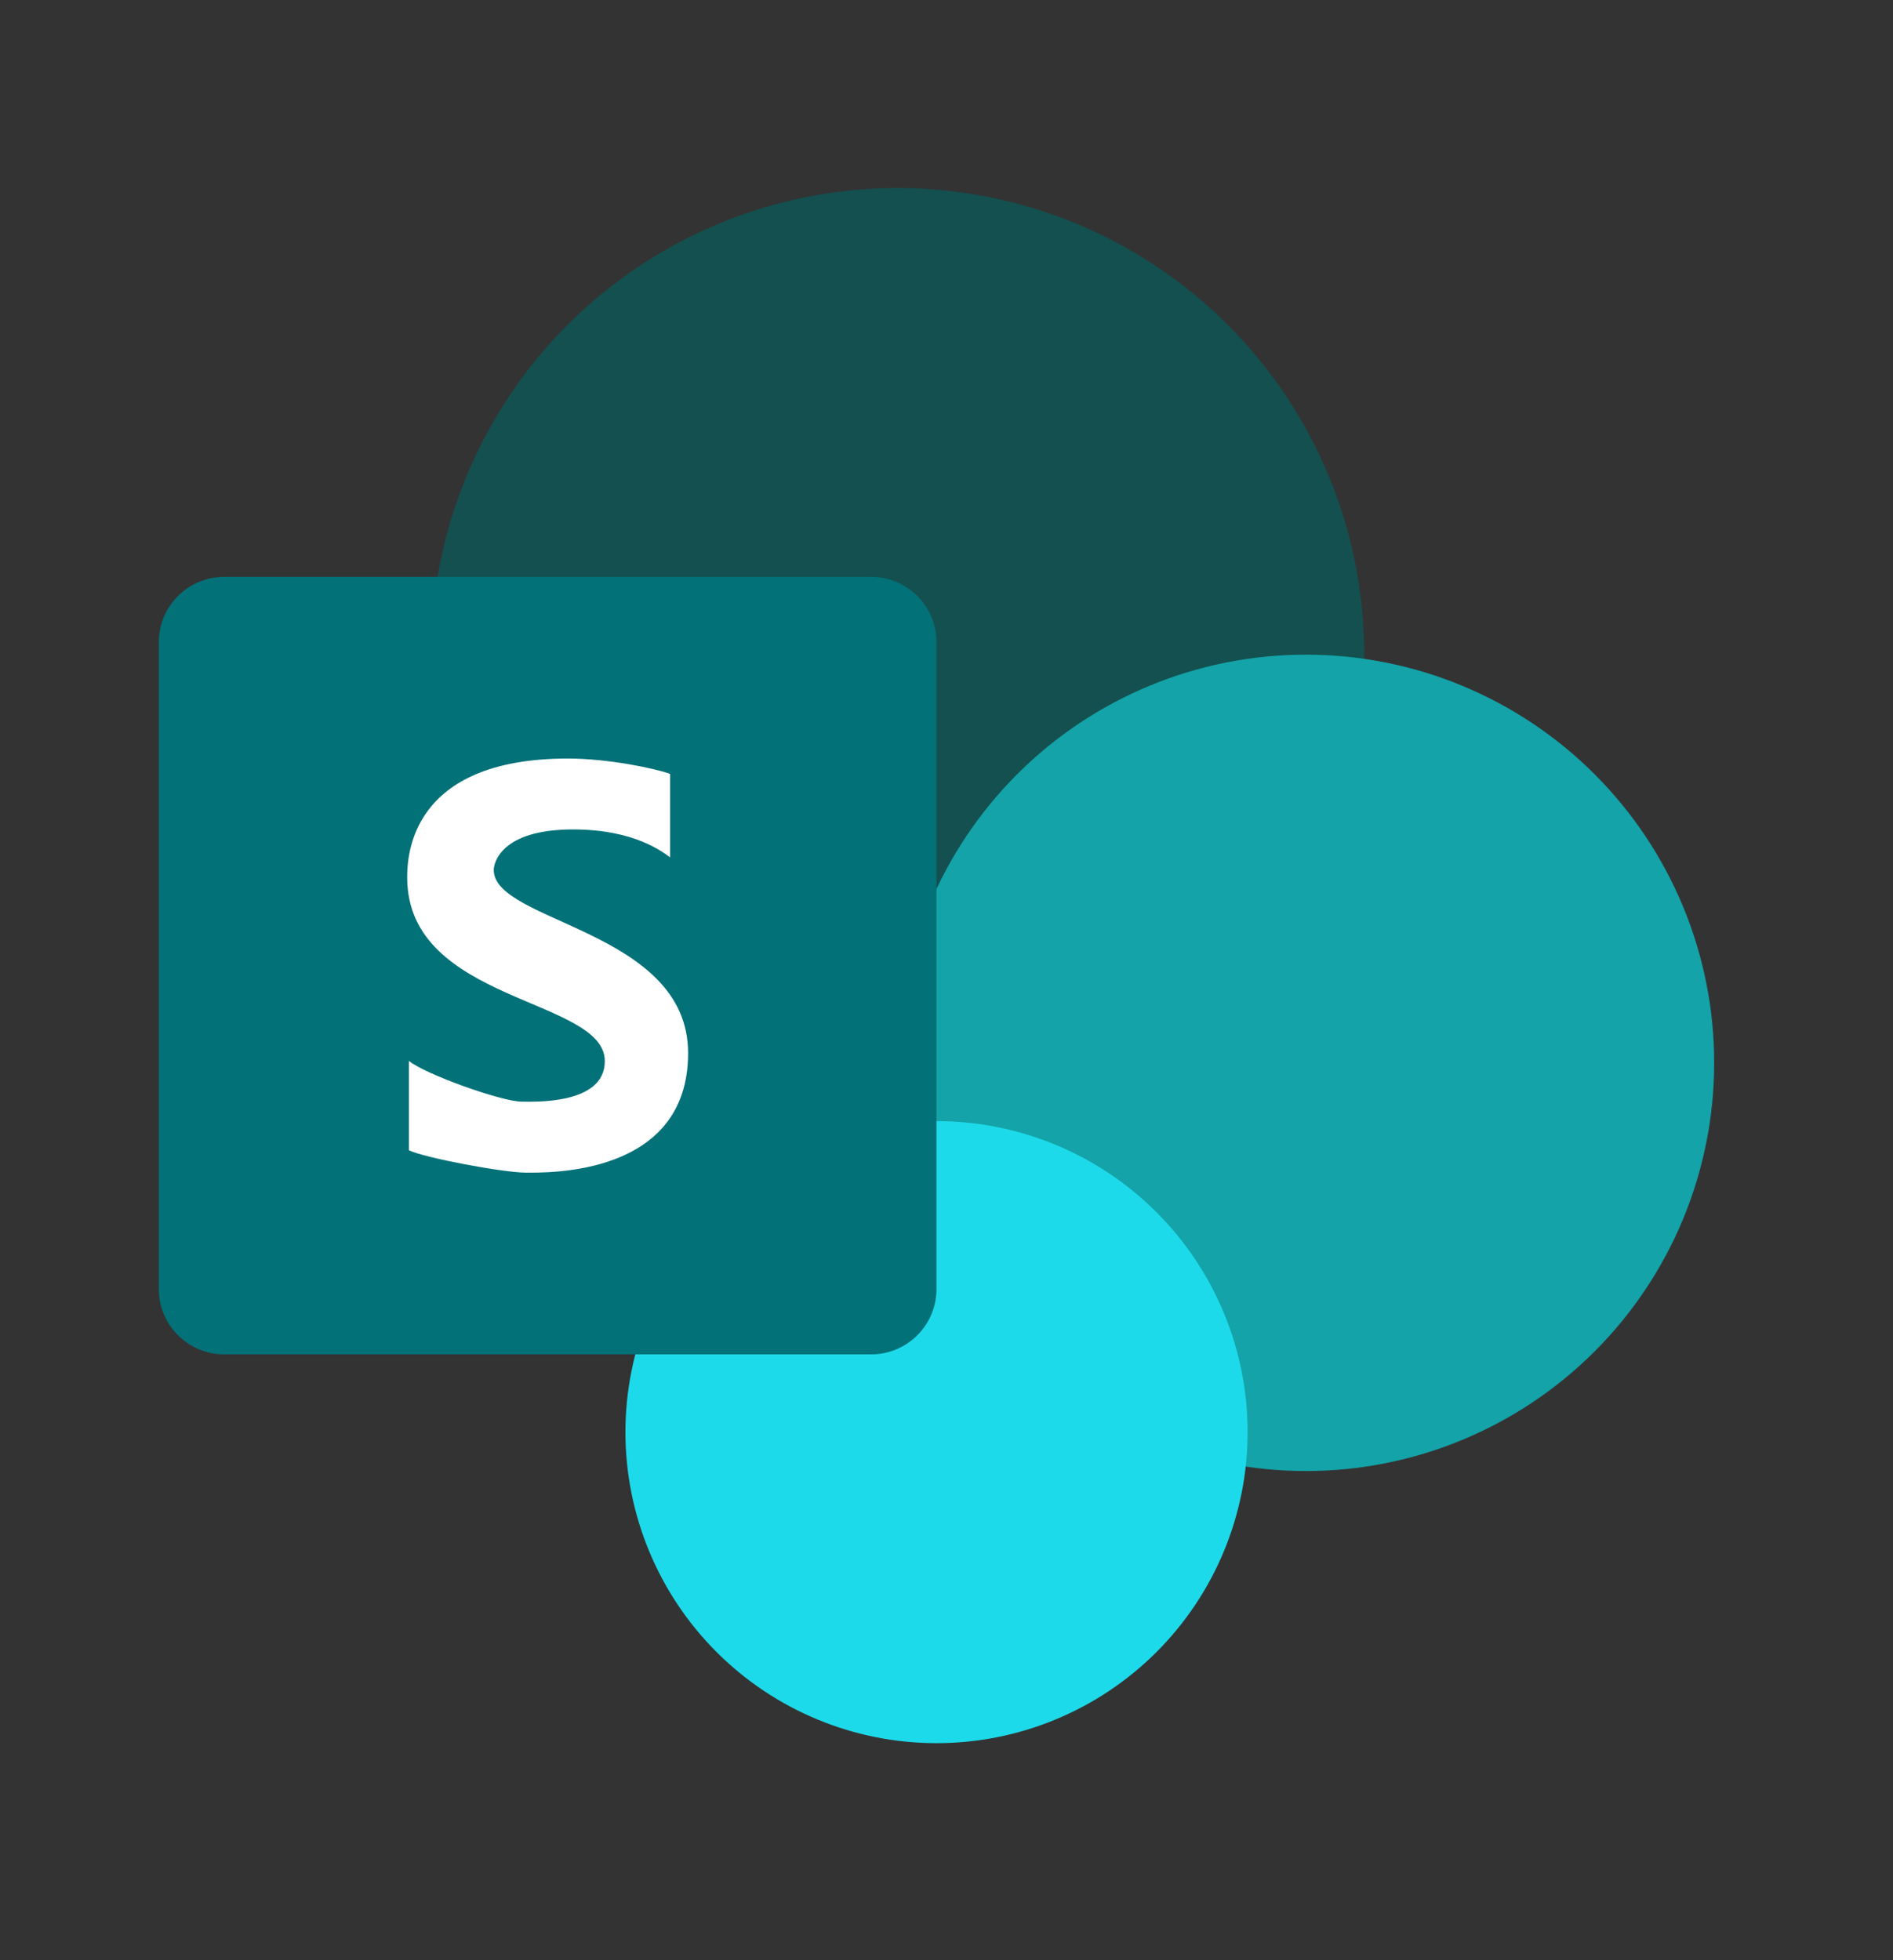
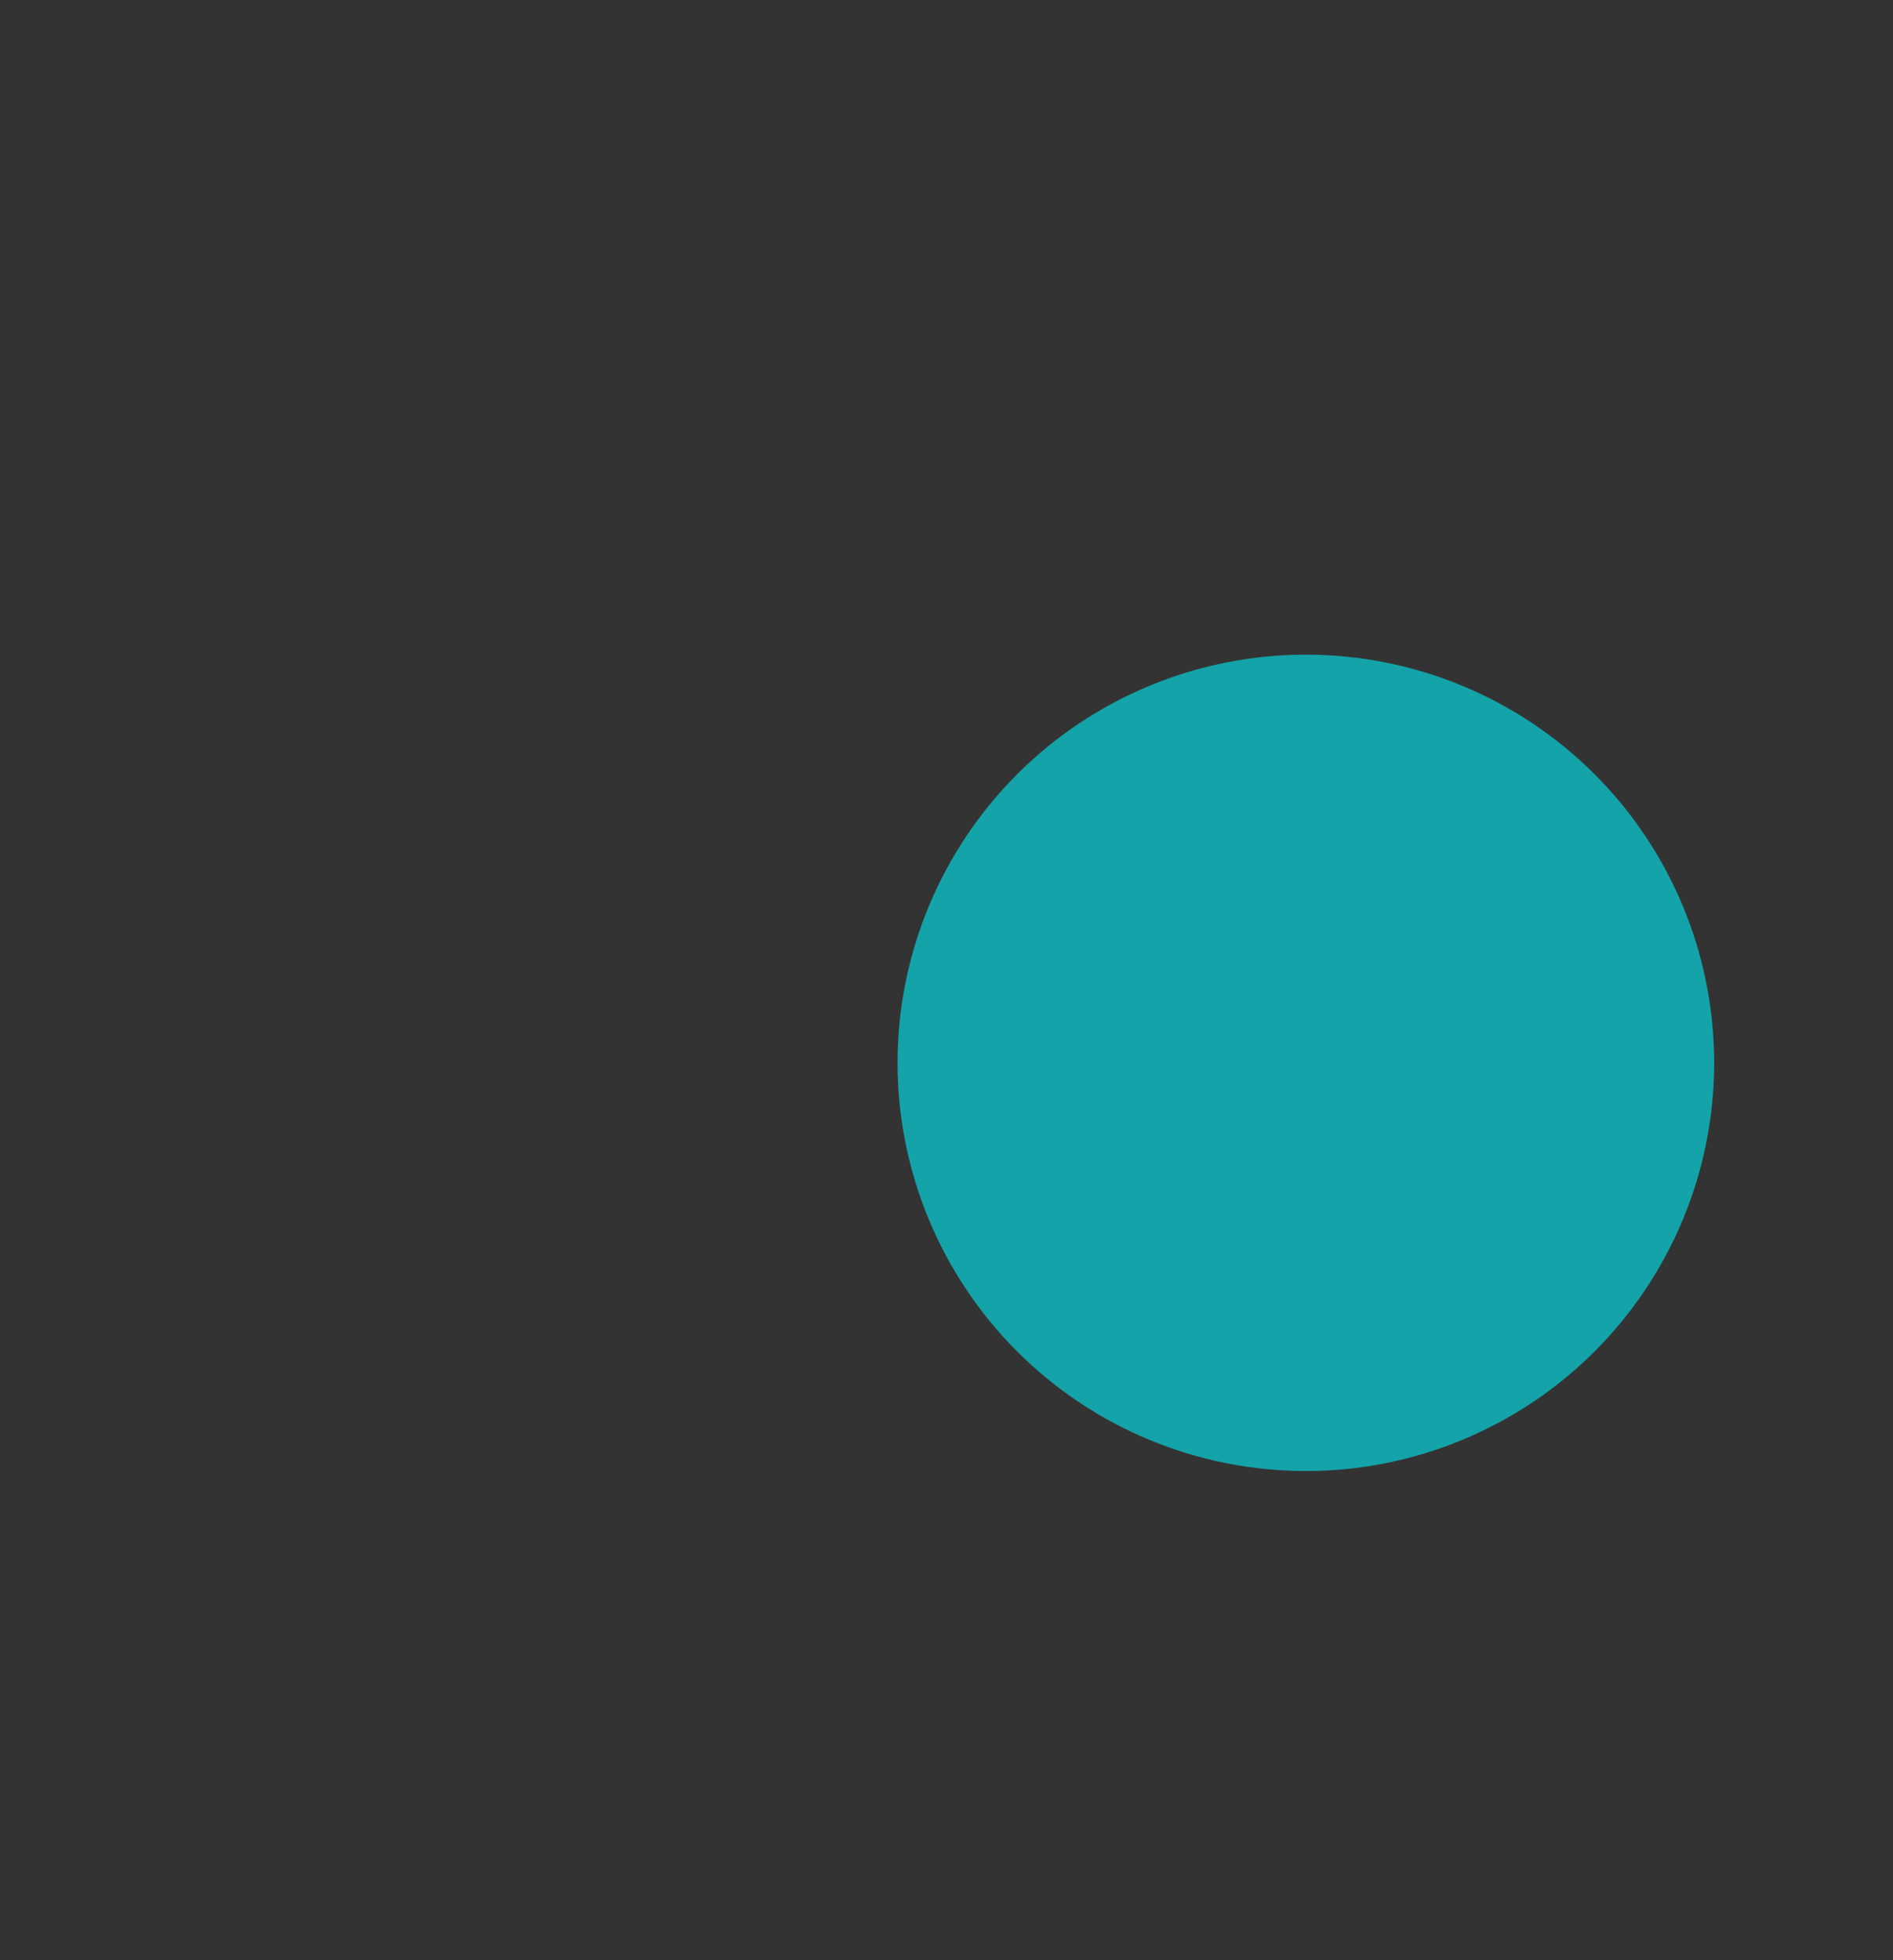
<svg xmlns="http://www.w3.org/2000/svg" width="28" height="29" viewBox="0 0 28 29" fill="none">
  <rect x="0" y="0" width="28" height="29" fill="#333333" stroke="none" />
-   <path d="M13.277 2.782C12.371 2.782 11.473 2.961 10.636 3.307C9.799 3.654 9.038 4.163 8.397 4.803C7.756 5.444 7.248 6.205 6.901 7.043C6.554 7.88 6.375 8.777 6.375 9.684C6.375 10.59 6.554 11.488 6.901 12.325C7.248 13.162 7.756 13.923 8.397 14.564C9.038 15.205 9.799 15.713 10.636 16.06C11.473 16.407 12.371 16.586 13.277 16.586C14.184 16.586 15.081 16.407 15.918 16.06C16.756 15.713 17.517 15.205 18.158 14.564C18.799 13.923 19.307 13.162 19.654 12.325C20.001 11.488 20.179 10.59 20.179 9.684C20.179 8.777 20.001 7.88 19.654 7.043C19.307 6.205 18.799 5.444 18.158 4.803C17.517 4.163 16.756 3.654 15.918 3.307C15.081 2.961 14.184 2.782 13.277 2.782Z" fill="#13504F" />
  <path d="M19.316 9.685C17.714 9.685 16.178 10.321 15.045 11.454C13.913 12.586 13.276 14.122 13.276 15.724C13.276 17.326 13.913 18.862 15.045 19.994C16.178 21.127 17.714 21.763 19.316 21.763C20.917 21.763 22.453 21.127 23.586 19.994C24.718 18.862 25.355 17.326 25.355 15.724C25.355 14.122 24.718 12.586 23.586 11.454C22.453 10.321 20.917 9.685 19.316 9.685Z" fill="#13A3A9" />
-   <path d="M13.852 16.586C12.632 16.586 11.462 17.071 10.599 17.934C9.736 18.797 9.251 19.967 9.251 21.188C9.251 22.408 9.736 23.578 10.599 24.441C11.462 25.304 12.632 25.789 13.852 25.789C15.073 25.789 16.243 25.304 17.106 24.441C17.969 23.578 18.454 22.408 18.454 21.188C18.454 19.967 17.969 18.797 17.106 17.934C16.243 17.071 15.073 16.586 13.852 16.586Z" fill="#1DDAEA" />
-   <path d="M12.886 20.037H3.316C2.782 20.037 2.349 19.604 2.349 19.07V9.5C2.349 8.967 2.782 8.534 3.316 8.534H12.886C13.419 8.534 13.852 8.967 13.852 9.5V19.07C13.852 19.604 13.419 20.037 12.886 20.037Z" fill="#027178" />
-   <path d="M6.048 17.017V15.695C6.294 15.896 7.424 16.298 7.716 16.298C7.888 16.298 8.946 16.349 8.946 15.699C8.946 14.76 6.023 14.84 6.023 12.982C6.023 12.673 6.061 11.222 8.4 11.222C8.999 11.222 9.707 11.372 9.912 11.45V12.684C9.811 12.615 9.4 12.271 8.476 12.271C7.397 12.271 7.303 12.779 7.303 12.87C7.303 13.652 10.178 13.758 10.178 15.58C10.178 17.404 8.099 17.348 7.775 17.348C7.443 17.348 6.268 17.127 6.048 17.017Z" fill="white" />
</svg>